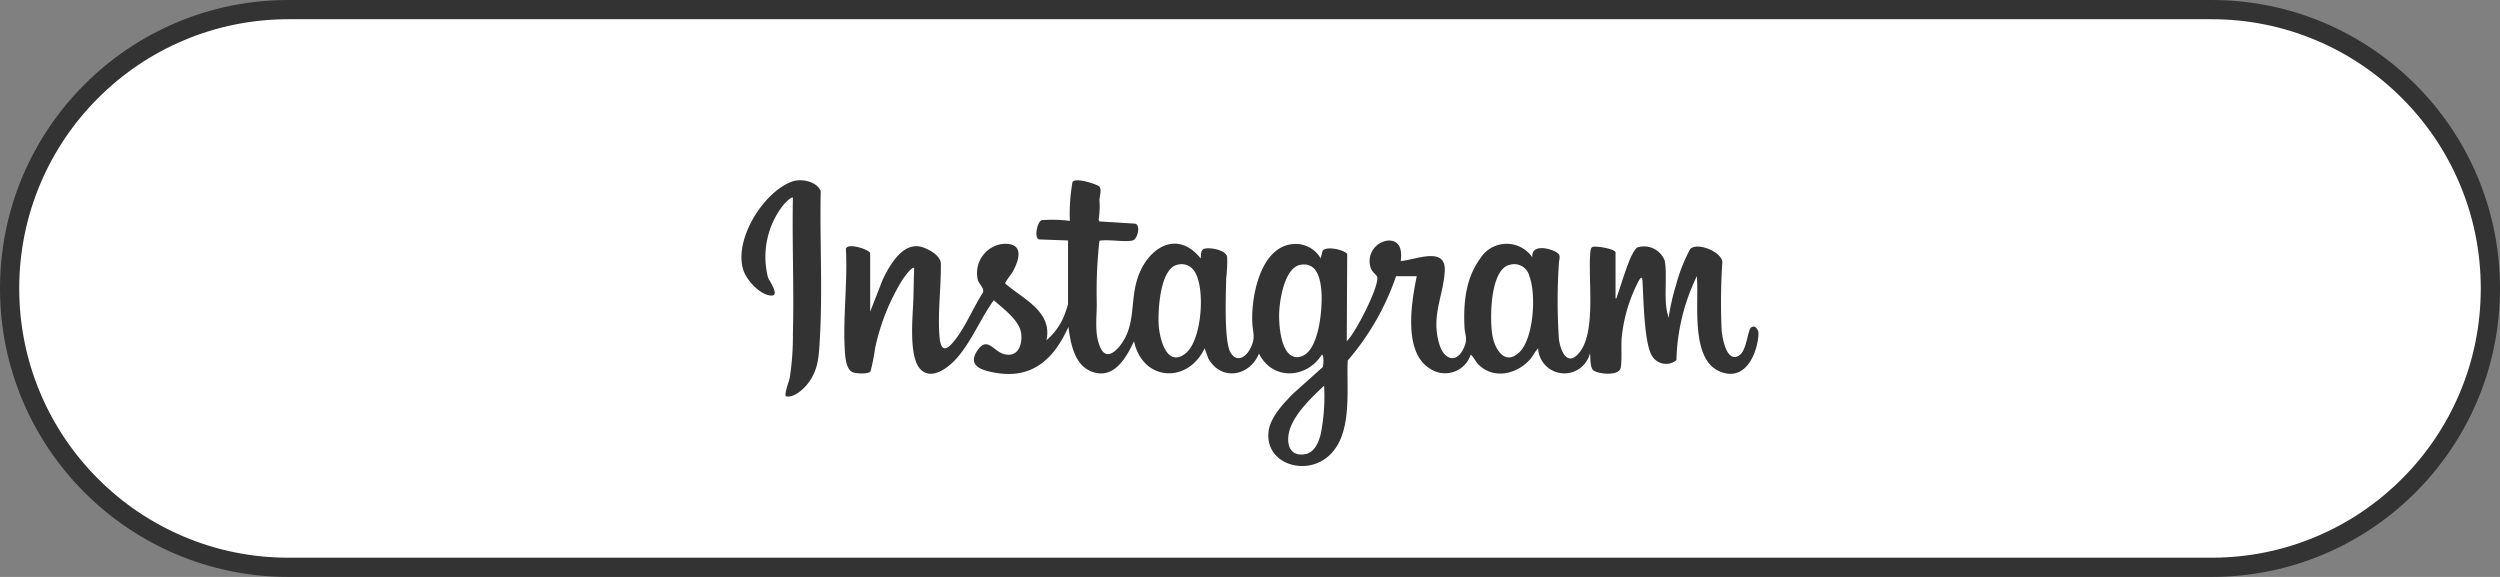
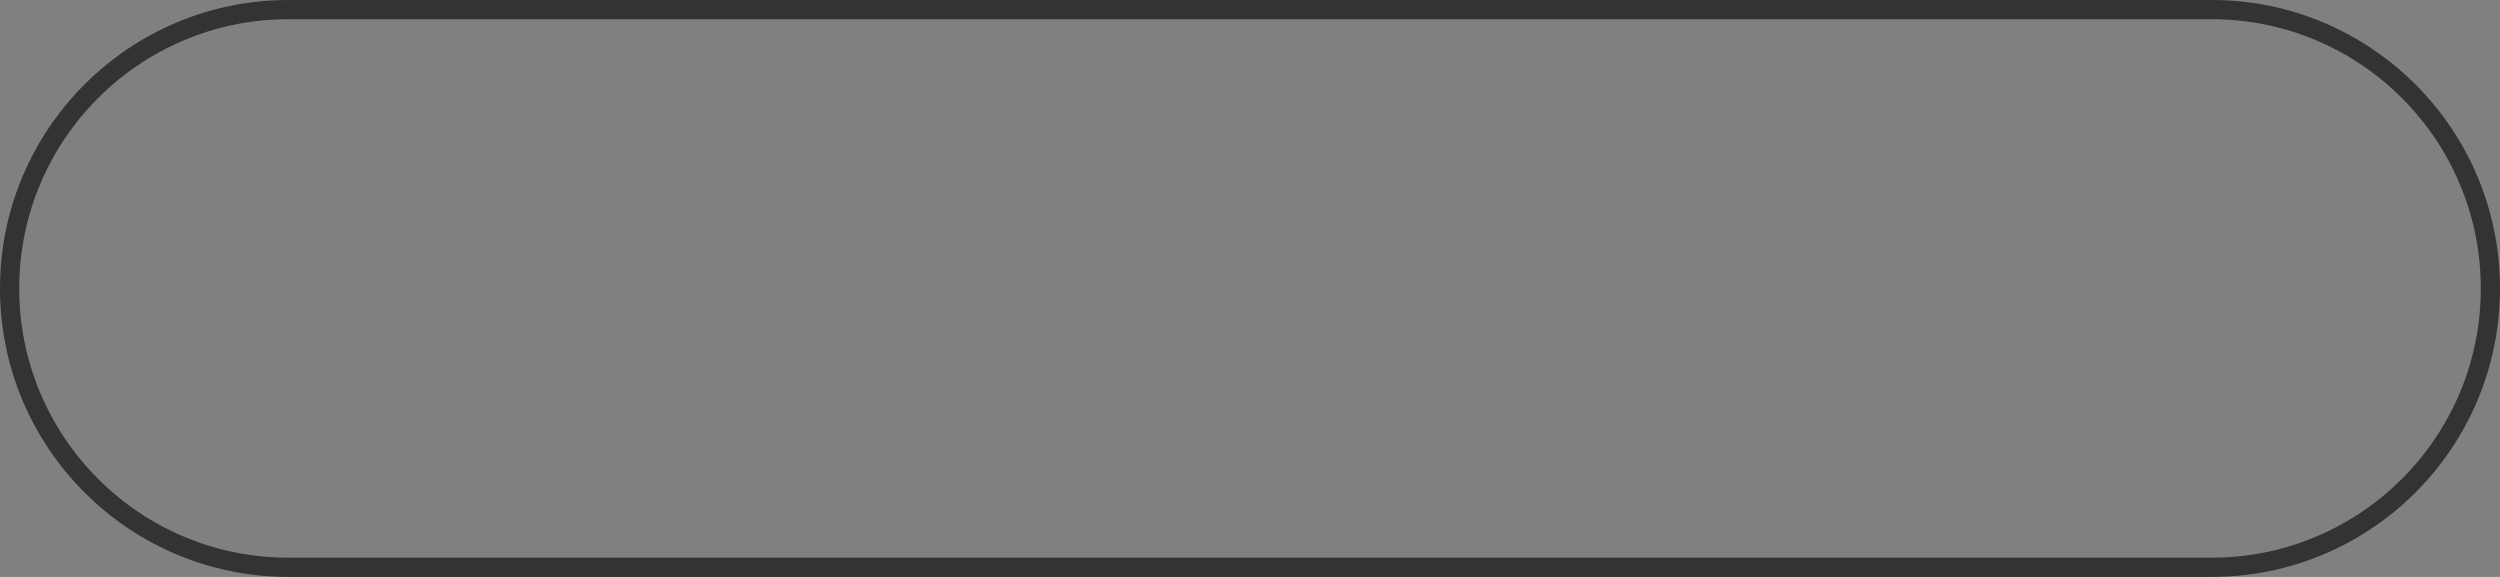
<svg xmlns="http://www.w3.org/2000/svg" width="260" height="60" viewBox="0 0 260 60">
  <rect x="0" y="0" width="260" height="60" fill="#808080" stroke="none" />
  <defs>
    <clipPath id="clip-path">
      <rect id="長方形_26116" data-name="長方形 26116" width="105.783" height="29.714" fill="#333" />
    </clipPath>
  </defs>
  <g id="グループ_37448" data-name="グループ 37448" transform="translate(20057 -4489.221)">
    <g id="_40321_l" data-name="40321_l" transform="translate(-20057 4489.221)" fill="#fff">
-       <path d="M 230 59 L 30 59 C 26.085 59 22.287 58.233 18.712 56.721 C 15.259 55.261 12.158 53.17 9.494 50.506 C 6.83 47.842 4.739 44.741 3.279 41.288 C 1.767 37.713 1 33.915 1 30 C 1 26.085 1.767 22.287 3.279 18.712 C 4.739 15.259 6.83 12.157 9.494 9.494 C 12.158 6.83 15.259 4.739 18.712 3.279 C 22.287 1.767 26.085 1 30 1 L 230 1 C 233.915 1 237.713 1.767 241.288 3.279 C 244.741 4.739 247.842 6.83 250.506 9.494 C 253.17 12.157 255.261 15.259 256.721 18.712 C 258.233 22.287 259 26.085 259 30 C 259 33.915 258.233 37.713 256.721 41.288 C 255.261 44.741 253.17 47.842 250.506 50.506 C 247.842 53.17 244.741 55.261 241.288 56.721 C 237.713 58.233 233.915 59 230 59 Z" stroke="none" />
      <path d="M 30 2 C 26.219 2 22.552 2.74 19.102 4.2 C 15.768 5.61 12.773 7.629 10.201 10.201 C 7.629 12.773 5.61 15.768 4.2 19.102 C 2.74 22.552 2 26.219 2 30 C 2 33.781 2.74 37.447 4.2 40.898 C 5.61 44.232 7.629 47.227 10.201 49.799 C 12.773 52.371 15.768 54.39 19.102 55.8 C 22.552 57.26 26.219 58 30 58 L 230 58 C 233.781 58 237.448 57.26 240.898 55.8 C 244.232 54.39 247.227 52.371 249.799 49.799 C 252.371 47.227 254.39 44.232 255.8 40.898 C 257.26 37.447 258 33.781 258 30 C 258 26.219 257.26 22.552 255.8 19.102 C 254.39 15.768 252.371 12.773 249.799 10.201 C 247.227 7.629 244.232 5.61 240.898 4.2 C 237.448 2.74 233.781 2 230 2 L 30 2 M 30 -3.814697265625e-06 L 230 -3.814697265625e-06 C 246.569 -3.814697265625e-06 260 13.431 260 30 C 260 46.568 246.569 60 230 60 L 30 60 C 13.431 60 0 46.568 0 30 C 0 13.431 13.431 -3.814697265625e-06 30 -3.814697265625e-06 Z" stroke="none" fill="#333" />
    </g>
    <g id="グループ_37261" data-name="グループ 37261" transform="translate(-19979.891 4507.971)">
      <g id="グループ_32277" data-name="グループ 32277" transform="translate(0 0)" clip-path="url(#clip-path)">
-         <path id="パス_48904" data-name="パス 48904" d="M127.867,15.81c-.109-.321-.317-.773-.749-.511-.409.248-.444,2.456-1.316,2.957-1.263.727-1.687-1.823-1.768-2.587a63.285,63.285,0,0,1,.071-7.2c-.148-1.061-2.6-2.044-3.345-1.32a17.111,17.111,0,0,0-1.449,3.66,23.588,23.588,0,0,0-.8,3.52l-.175-.706c-.3-1.6.042-3.72-.22-5.247a2.3,2.3,0,0,0-2.851-1.386c-.747.439-1.718,4.073-2.107,5.046-.04.1-.027.276-.163.255V7.517c0-.372-2-.709-2.369-.587-.22.073-.236.389-.254.583-.253,2.791.609,8.123-1.077,10.328-1.278,1.672-2.026-.038-2.19-1.338a58.658,58.658,0,0,1-.005-7.785c.012-.672.364-.969-.493-1.357-.8-.363-2.387-.64-2.261.666a3.236,3.236,0,0,0-5.453.157c-1.486,2.036-1.72,4.574-1.611,7.028.044.984.4,1.263-.1,2.3-.767,1.6-2.02,1.1-2.487-.385-.93-2.963.379-5,.538-7.66C95.4,6.789,92.129,8.313,90.652,8.4c.152-1.025-.016-2.192-1.343-2.125A2.152,2.152,0,0,0,87.59,9.254c.13.3.57.629.616.786.265.915-2.263,5.875-3.163,6.7l.046-9.08c-.408-.467-2.227-.838-2.562-.314l-.2.777a3,3,0,0,0-2.289-1.485c-3.852-.3-4.938,5.253-4.823,8.114.049,1.218.408,1.591-.24,2.811-.46.867-1.386,1.419-2.019.354-.691-1.162-.482-6.126-.452-7.713a15.144,15.144,0,0,0,.1-2.224c-.1-.726-1.778-1.024-2.369-.856-.454.129-.3.672-.393,1-2.444-3.037-5.47-1.107-6.524,1.967-.79,2.3-.246,4.578-1.525,6.642-.532.859-1.7,2.142-2.365.69-.639-1.4-.392-3.055-.382-4.524a48.106,48.106,0,0,1,.271-6.588.5.5,0,0,1,.235-.045c.863-.106,2.541.193,3.258-.015.469-.136.848-1.62.2-1.739l-3.7-.23L59.238,4.1a9.182,9.182,0,0,0,.085-2.051c.008-.388.248-1,.011-1.37C59.2.461,56.8-.354,56.517.194a19.146,19.146,0,0,0-.276,4.035,13.672,13.672,0,0,0-2.927-.075c-.45.135-.817,1.846-.28,2l3.02.111v6.625a12,12,0,0,1-.422,1.249,6.567,6.567,0,0,1-1.821,2.5c.65-2.993-2.428-4.279-4.29-5.9-.028-.141.626-.953.752-1.176.791-1.4,1.221-3.146-1.09-2.933a3.054,3.054,0,0,0-2.5,3.77c.162.463.708.856.509,1.3-1,1.554-1.789,3.527-2.937,4.966-.993,1.246-1.462,1.052-1.577-.537-.179-2.474.189-5.08.149-7.56-.154-.783-1.151-1.338-1.857-1.587-2.047-.721-3.487,1.873-4.2,3.383l-1.293,3.305V7.61c0-.382-2.391-1.175-2.526-.465.2,3.558-.35,7.306-.091,10.84.045.615.171,1.713.8,1.984.336.144,1.624.217,1.856-.089a22.042,22.042,0,0,0,.472-2.4,22.345,22.345,0,0,1,2.832-7.108c.117-.171,1.005-1.469,1.236-1.229-.048,1.1-.054,2.2-.089,3.292-.055,1.714-.531,6.019.787,7.273,1.152,1.1,2.84-.217,3.652-1.115,1.576-1.742,2.543-4.207,3.924-6.11.966.847,2.7,2.107,2.854,3.468.137,1.174-.335,2.506-1.78,2.133-1.123-.29-1.739-1.918-2.787-.358-1.118,1.663.658,2.1,2.022,2.32,3.813.613,6.01-1.576,7.454-4.79.226,1.616.579,3.851,2.288,4.588,2.37,1.021,3.693-1.318,4.538-3.105.885,4.176,5.588,4.45,7.341.741l.385,1.053c1.325,2.373,4.274,1.885,5.271-.5,1.413,2.825,4.961,2.612,6.545.091.234.1.152,1.046.095,1.3l-3,2.683c-1.02,1.006-2.439,2.5-2.638,3.964-.422,3.1,3.12,4.518,5.555,3.1,3.338-1.949,2.517-7.178,2.668-10.42a26.649,26.649,0,0,0,5.03-8.774h2.151c-.556,2.706-1.451,7.972,1.431,9.653a2.8,2.8,0,0,0,4.181-1.5c.347.307.5.738.837,1.068,1.588,1.538,3.969.968,5.33-.561.317-.356.514-.821.843-1.155a2.734,2.734,0,0,0,5.378.555c.1,0-.045,1.457.385,1.75.561.382,2.688.612,2.835-.319.141-.892.012-2.2.1-3.144a16.1,16.1,0,0,1,1.791-5.915c.171-.247.328-.447.358-.017.122,1.745.149,6.661,1.044,7.954a1.706,1.706,0,0,0,2.491.368,21.209,21.209,0,0,1,2.123-8.737c.246,2.605-.7,8.51,2.291,9.866,2.623,1.19,3.908-1.546,4.114-3.659.012-.121-.008-.249,0-.371m-59.61,2.223c-1.932,1.477-2.664-1.59-2.757-2.919-.1-1.435.1-5.916,1.935-6.326a1.582,1.582,0,0,1,1.788.691c1.153,1.726.778,7.22-.966,8.554m11.928.329c-1.981.42-2.2-3.286-2.16-4.548.042-1.349.558-4.74,2.224-5.023,1.725-.294,2.079,1.485,2.174,2.8.116,1.616-.2,6.335-2.238,6.767m2.175,7.993c-.219.868-.639,1.979-1.672,2.141-1.81.285-1.973-1.481-1.489-2.772.61-1.627,2.254-3.181,3.5-4.356a20.094,20.094,0,0,1-.343,4.987m20.587-8.415c-1.449,1.339-2.447-.349-2.716-1.662-.324-1.581-.329-7.052,1.8-7.488A1.622,1.622,0,0,1,104.041,10c.713,1.86.46,6.5-1.094,7.938" transform="translate(-22.088 -0.005)" fill="#333" />
-         <path id="パス_48905" data-name="パス 48905" d="M8.246,1.125c-.4-1.007-2-1.335-2.958-1C2.259,1.206-.838,6.232.207,9.369c.344,1.032,1.731,2.563,2.882,2.62.961.048-.2-1.531-.333-1.9A8.718,8.718,0,0,1,4.37,2.555c.121-.142.825-.9.983-.74-.092,4.705.122,9.428,0,14.133a28.086,28.086,0,0,1-.328,4.585c-.08.389-.58,1.661-.412,1.929.813.2,1.791-.688,2.271-1.292C8.024,19.739,8.054,18.21,8.154,16.5c.3-5.1-.017-10.256.092-15.37" transform="translate(0 0)" fill="#333" />
-       </g>
+         </g>
    </g>
  </g>
</svg>